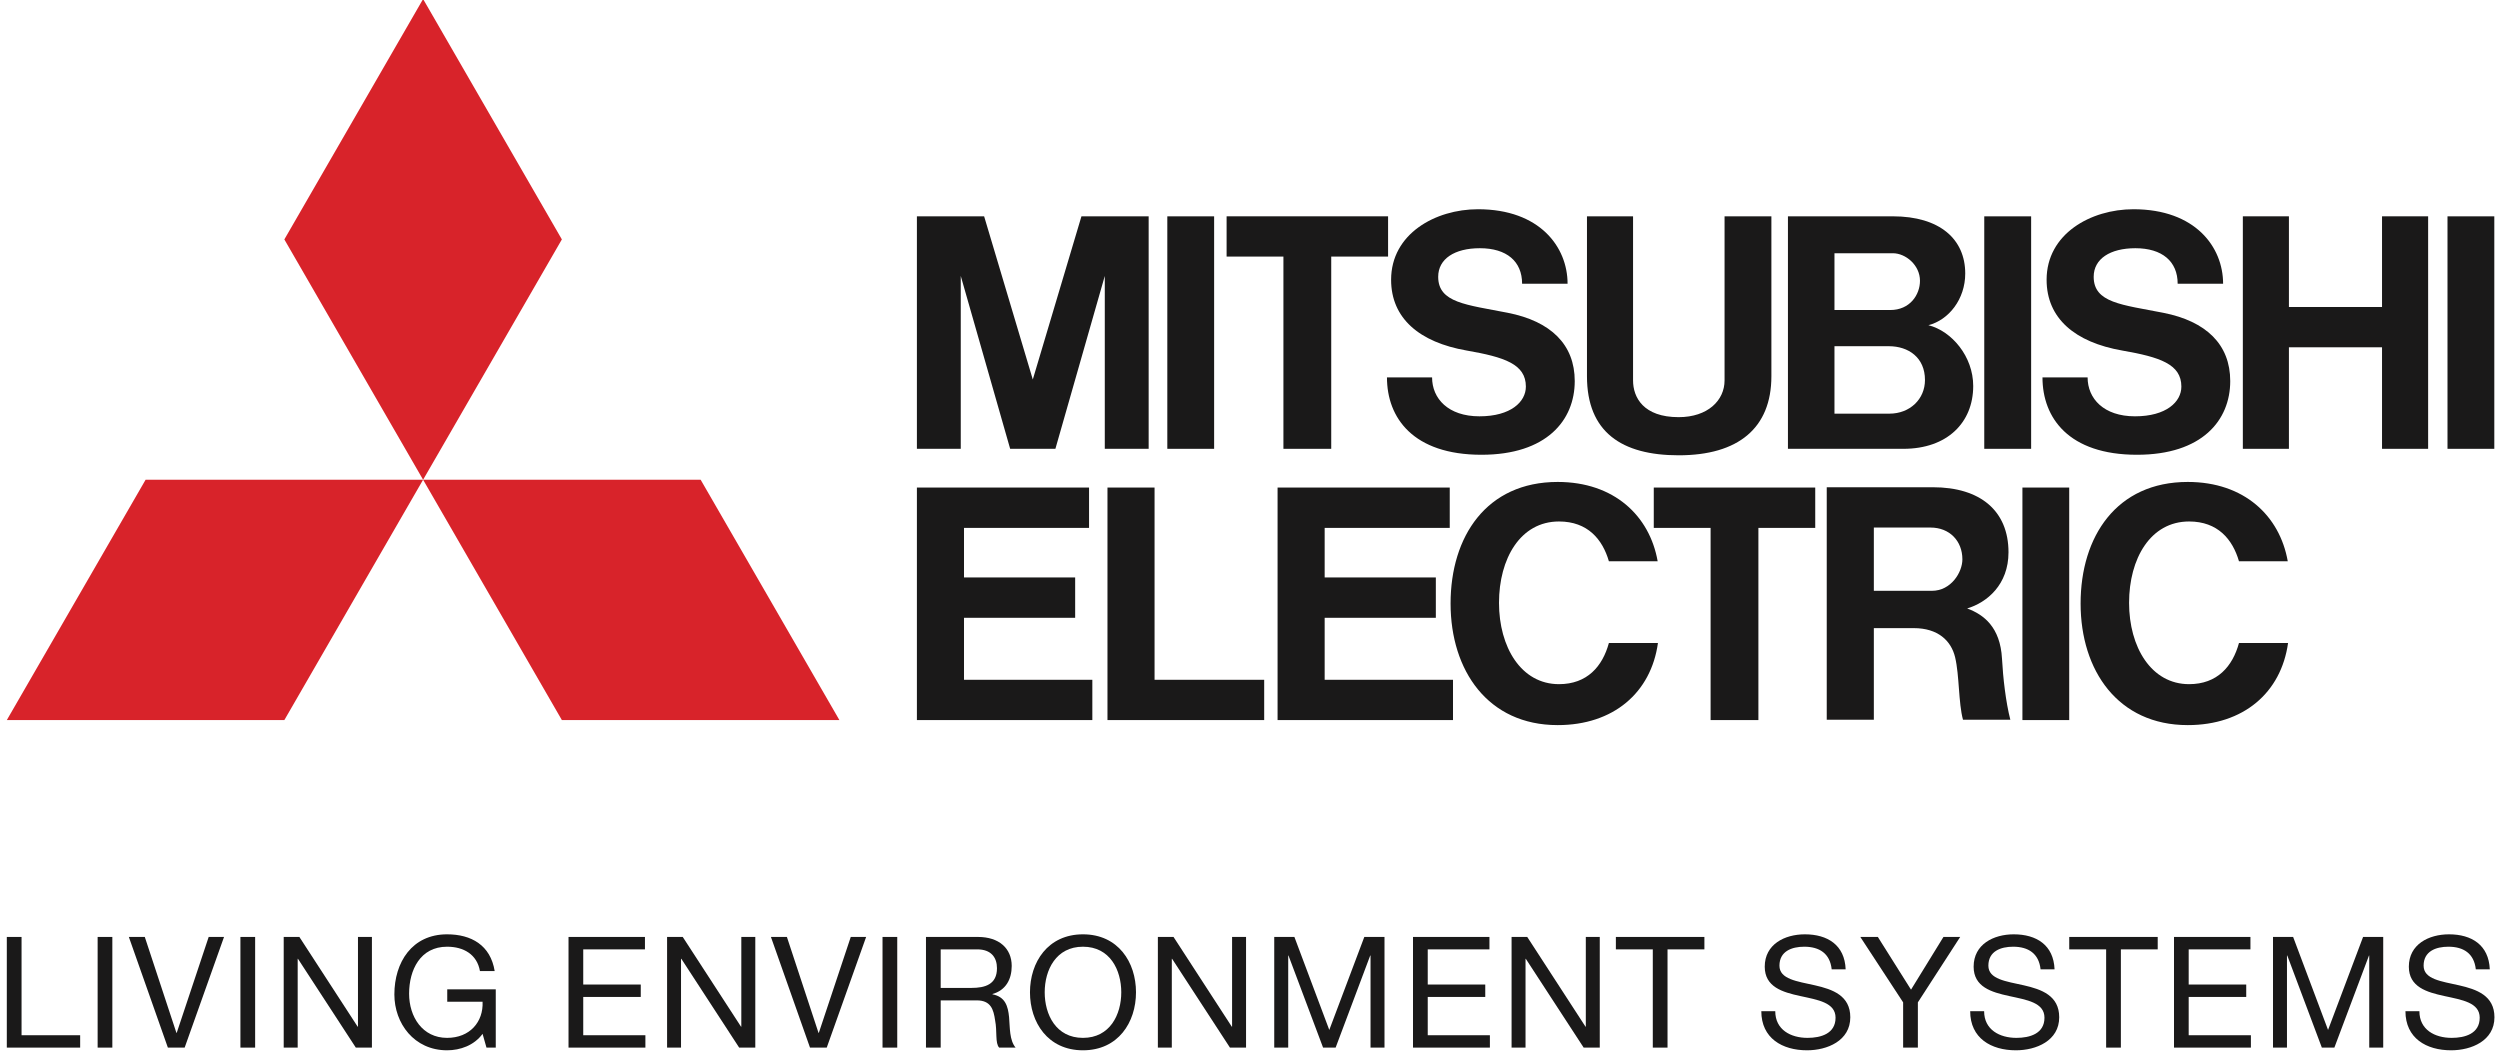
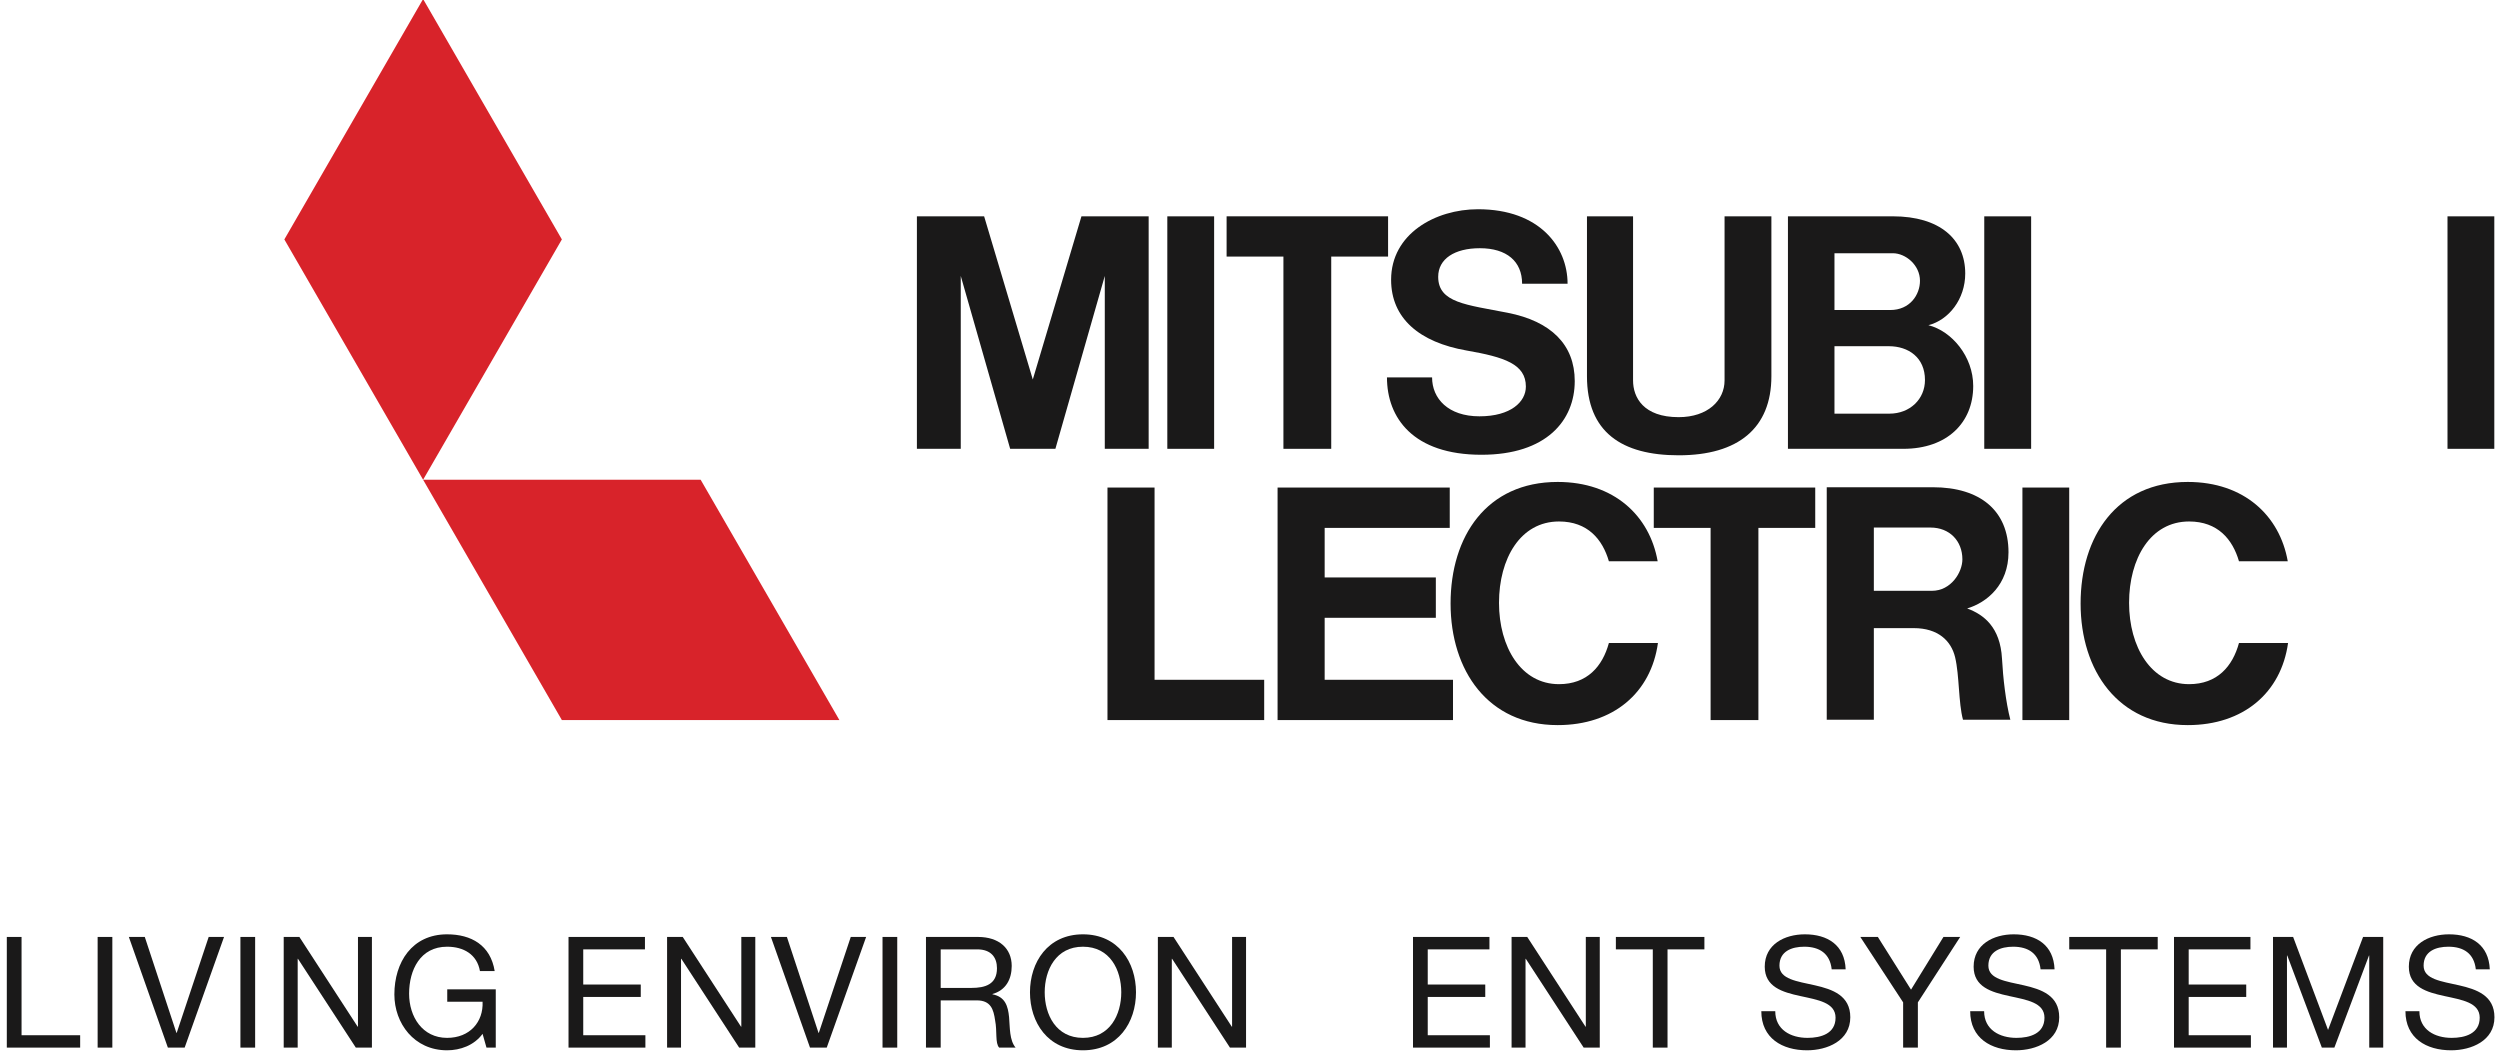
<svg xmlns="http://www.w3.org/2000/svg" width="203px" height="86px" viewBox="0 0 203 86" version="1.1">
  <title>logo-mitsubishi</title>
  <desc>Created with Sketch.</desc>
  <g id="Templates" stroke="none" stroke-width="1" fill="none" fill-rule="evenodd">
    <g id="logo-mitsubishi" transform="translate(0, -2)">
-       <polyline id="Fill-1" fill="#D8232A" points="23.089 60.47 0.553 60.47 11.823 40.955 34.356 40.955 23.089 60.47" />
      <polyline id="Fill-2" fill="#D8232A" points="45.624 60.47 68.159 60.47 56.893 40.955 34.356 40.955 45.624 60.47" />
      <polyline id="Fill-3" fill="#D8232A" points="45.624 21.441 34.356 1.923 23.089 21.441 34.356 40.955 45.624 21.441" />
-       <polyline id="Fill-4" fill="#1A1919" points="78.277 52.165 87.303 52.165 87.303 48.889 78.277 48.889 78.277 44.865 88.431 44.865 88.431 41.589 74.452 41.589 74.452 60.47 88.698 60.47 88.698 57.199 78.277 57.199 78.277 52.165" />
      <polyline id="Fill-5" fill="#1A1919" points="78.014 24.407 82.025 38.444 85.698 38.444 89.709 24.407 89.709 38.444 93.271 38.444 93.271 19.565 87.814 19.565 83.863 32.815 79.911 19.565 74.452 19.565 74.452 38.444 78.014 38.444 78.014 24.407" />
      <polygon id="Fill-6" fill="#1A1919" points="161.122 38.444 164.928 38.444 164.928 19.567 161.122 19.567" />
      <polygon id="Fill-7" fill="#1A1919" points="164.221 60.47 168.02 60.47 168.02 41.589 164.221 41.589" />
      <polygon id="Fill-8" fill="#1A1919" points="198.737 38.444 202.538 38.444 202.538 19.567 198.737 19.567" />
      <polygon id="Fill-9" fill="#1A1919" points="94.786 38.444 98.587 38.444 98.587 19.567 94.786 19.567" />
-       <polyline id="Fill-10" fill="#1A1919" points="193.421 26.928 185.86 26.928 185.86 19.565 182.119 19.565 182.119 38.444 185.86 38.444 185.86 30.2 193.421 30.2 193.421 38.444 197.164 38.444 197.164 19.565 193.421 19.565 193.421 26.928" />
      <polyline id="Fill-11" fill="#1A1919" points="104.214 38.444 108.096 38.444 108.096 22.834 112.712 22.834 112.712 19.565 99.6 19.565 99.6 22.834 104.214 22.834 104.214 38.444" />
      <polyline id="Fill-12" fill="#1A1919" points="138.901 60.47 142.782 60.47 142.782 44.865 147.397 44.865 147.397 41.589 134.286 41.589 134.286 44.865 138.901 44.865 138.901 60.47" />
      <path d="M136.307,38.97 C141.147,38.97 143.837,36.764 143.837,32.548 L143.837,19.565 L140.034,19.565 L140.034,32.892 C140.034,34.516 138.666,35.873 136.307,35.873 C133.446,35.873 132.604,34.271 132.604,32.892 L132.604,19.565 L128.862,19.565 L128.862,32.548 C128.862,37.087 131.681,38.97 136.307,38.97" id="Fill-13" fill="#1A1919" />
      <polyline id="Fill-14" fill="#1A1919" points="107.562 52.165 116.59 52.165 116.59 48.889 107.562 48.889 107.562 44.865 117.719 44.865 117.719 41.589 103.739 41.589 103.739 60.47 117.984 60.47 117.984 57.199 107.562 57.199 107.562 52.165" />
      <path d="M149.105,38.444 L154.558,38.444 C158.107,38.444 160.225,36.32 160.225,33.343 C160.225,30.944 158.481,28.882 156.586,28.405 C158.242,27.984 159.577,26.29 159.577,24.21 C159.577,21.426 157.519,19.565 153.692,19.565 L145.181,19.565 L145.181,38.444 L149.105,38.444 Z M153.419,35.589 L148.959,35.589 L148.959,30.112 L153.374,30.112 C154.962,30.112 156.308,31.027 156.308,32.856 C156.308,34.407 155.088,35.589 153.419,35.589 Z M153.699,22.563 C154.739,22.563 155.902,23.527 155.902,24.8 C155.902,25.931 155.088,27.174 153.489,27.174 L148.959,27.174 L148.959,22.563 L153.699,22.563 L153.699,22.563 Z" id="Fill-15" fill="#1A1919" />
      <path d="M159.733,51.406 C161.353,50.921 163.09,49.468 163.09,46.848 C163.09,43.489 160.817,41.564 156.947,41.564 L148.331,41.564 L148.331,60.445 L152.156,60.445 L152.156,53.004 L155.4,53.004 C157.363,53.004 158.432,54.024 158.755,55.368 C159.109,56.855 159.02,59.064 159.396,60.445 L163.24,60.445 C162.868,59 162.646,57.034 162.562,55.483 C162.424,52.925 161.082,51.902 159.733,51.406 Z M152.156,49.974 L152.156,44.837 L156.757,44.837 C158.31,44.837 159.346,45.927 159.346,47.419 C159.346,48.468 158.428,49.974 156.872,49.974 L152.156,49.974 L152.156,49.974 Z" id="Fill-16" fill="#1A1919" />
      <polyline id="Fill-17" fill="#1A1919" points="93.75 41.589 89.927 41.589 89.927 60.47 102.652 60.47 102.652 57.199 93.75 57.199 93.75 41.589" />
      <path d="M119.093,30.463 C122.159,30.997 123.901,31.565 123.901,33.392 C123.901,34.63 122.674,35.805 120.133,35.805 C117.59,35.805 116.285,34.36 116.285,32.647 L112.622,32.647 C112.622,35.931 114.748,38.927 120.296,38.927 C125.58,38.927 127.869,36.134 127.869,32.944 C127.869,29.971 125.92,28.085 122.43,27.399 C119.08,26.74 116.781,26.597 116.781,24.475 C116.781,23.018 118.114,22.155 120.163,22.155 C122.345,22.155 123.595,23.225 123.595,25.037 L127.287,25.037 C127.287,22.059 125.033,18.99 120.014,18.99 C116.55,18.99 112.958,20.986 112.958,24.717 C112.958,27.852 115.259,29.794 119.093,30.463" id="Fill-18" fill="#1A1919" />
-       <path d="M172.323,30.463 C175.381,30.997 177.127,31.565 177.127,33.392 C177.127,34.63 175.903,35.805 173.362,35.805 C170.815,35.805 169.514,34.36 169.514,32.647 L165.849,32.647 C165.849,35.931 167.977,38.927 173.524,38.927 C178.805,38.927 181.095,36.134 181.095,32.944 C181.095,29.971 179.146,28.085 175.657,27.399 C172.306,26.74 170.007,26.597 170.007,24.475 C170.007,23.018 171.343,22.155 173.392,22.155 C175.569,22.155 176.826,23.225 176.826,25.037 L180.516,25.037 C180.516,22.059 178.262,18.99 173.236,18.99 C169.772,18.99 166.184,20.986 166.184,24.717 C166.184,27.852 168.488,29.794 172.323,30.463" id="Fill-19" fill="#1A1919" />
      <path d="M126.589,57.554 C123.514,57.554 121.719,54.543 121.719,50.951 C121.719,47.363 123.452,44.344 126.589,44.344 C128.926,44.344 130.125,45.797 130.642,47.575 L134.602,47.575 C133.952,43.88 131.063,41.134 126.482,41.134 C120.706,41.134 117.787,45.555 117.787,51.006 C117.787,56.455 120.826,60.879 126.482,60.879 C131.01,60.879 134.065,58.246 134.625,54.212 L130.642,54.212 C130.125,56.109 128.881,57.554 126.589,57.554" id="Fill-20" fill="#1A1919" />
      <path d="M177.753,57.554 C174.68,57.554 172.881,54.543 172.881,50.951 C172.881,47.363 174.614,44.344 177.753,44.344 C180.089,44.344 181.288,45.797 181.805,47.575 L185.766,47.575 C185.115,43.88 182.226,41.134 177.644,41.134 C171.868,41.134 168.945,45.555 168.945,51.006 C168.945,56.455 171.988,60.879 177.644,60.879 C182.172,60.879 185.228,58.246 185.79,54.212 L181.805,54.212 C181.288,56.109 180.044,57.554 177.753,57.554" id="Fill-21" fill="#1A1919" />
      <polyline id="Fill-22" fill="#1A1919" points="0.553 78.08 1.75 78.08 1.75 86.061 6.509 86.061 6.509 87.066 0.553 87.066 0.553 78.08" />
      <polygon id="Fill-23" fill="#1A1919" points="7.928 87.066 9.122 87.066 9.122 78.08 7.928 78.08" />
      <polyline id="Fill-24" fill="#1A1919" points="14.994 87.066 13.631 87.066 10.462 78.08 11.757 78.08 14.325 85.869 14.349 85.869 16.945 78.08 18.191 78.08 14.994 87.066" />
      <polygon id="Fill-25" fill="#1A1919" points="19.522 87.066 20.717 87.066 20.717 78.08 19.522 78.08" />
      <polyline id="Fill-26" fill="#1A1919" points="23.037 78.08 24.309 78.08 29.042 85.367 29.067 85.367 29.067 78.08 30.2 78.08 30.2 87.066 28.892 87.066 24.195 79.856 24.172 79.856 24.172 87.066 23.037 87.066 23.037 78.08" />
      <path d="M39.185,85.948 C38.495,86.893 37.361,87.284 36.303,87.284 C33.621,87.284 32.023,85.091 32.023,82.751 C32.023,80.132 33.459,77.867 36.303,77.867 C38.267,77.867 39.829,78.747 40.168,80.852 L38.972,80.852 C38.735,79.491 37.638,78.873 36.303,78.873 C34.125,78.873 33.219,80.76 33.219,82.689 C33.219,84.563 34.301,86.275 36.303,86.275 C38.153,86.275 39.26,84.978 39.185,83.341 L36.316,83.341 L36.316,82.335 L40.256,82.335 L40.256,87.066 L39.502,87.066 L39.185,85.948" id="Fill-27" fill="#1A1919" />
      <polyline id="Fill-28" fill="#1A1919" points="46.164 78.08 52.37 78.08 52.37 79.089 47.359 79.089 47.359 81.944 52.03 81.944 52.03 82.952 47.359 82.952 47.359 86.061 52.406 86.061 52.406 87.066 46.164 87.066 46.164 78.08" />
      <polyline id="Fill-29" fill="#1A1919" points="54.167 78.08 55.438 78.08 60.171 85.367 60.195 85.367 60.195 78.08 61.33 78.08 61.33 87.066 60.02 87.066 55.325 79.856 55.299 79.856 55.299 87.066 54.167 87.066 54.167 78.08" />
      <polyline id="Fill-30" fill="#1A1919" points="67.131 87.066 65.772 87.066 62.599 78.08 63.896 78.08 66.464 85.869 66.488 85.869 69.082 78.08 70.33 78.08 67.131 87.066" />
      <polygon id="Fill-31" fill="#1A1919" points="71.661 87.066 72.856 87.066 72.856 78.08 71.661 78.08" />
      <path d="M78.877,82.219 C79.999,82.219 80.954,81.933 80.954,80.621 C80.954,79.743 80.476,79.089 79.354,79.089 L76.384,79.089 L76.384,82.219 L78.877,82.219 Z M75.189,78.08 L79.418,78.08 C81.106,78.08 82.151,78.999 82.151,80.435 C82.151,81.516 81.672,82.409 80.589,82.713 L80.589,82.739 C81.634,82.939 81.85,83.709 81.937,84.591 C82.012,85.469 81.961,86.452 82.465,87.066 L81.132,87.066 C80.792,86.705 80.982,85.734 80.803,84.854 C80.676,83.971 80.463,83.23 79.307,83.23 L76.384,83.23 L76.384,87.066 L75.189,87.066 L75.189,78.08 L75.189,78.08 Z" id="Fill-32" fill="#1A1919" />
      <path d="M87.937,86.275 C90.13,86.275 91.047,84.386 91.047,82.576 C91.047,80.76 90.13,78.873 87.937,78.873 C85.747,78.873 84.83,80.76 84.83,82.576 C84.83,84.386 85.747,86.275 87.937,86.275 Z M87.937,77.867 C90.797,77.867 92.243,80.132 92.243,82.576 C92.243,85.016 90.797,87.284 87.937,87.284 C85.081,87.284 83.634,85.016 83.634,82.576 C83.634,80.132 85.081,77.867 87.937,77.867 L87.937,77.867 Z" id="Fill-33" fill="#1A1919" />
      <polyline id="Fill-34" fill="#1A1919" points="94.019 78.08 95.29 78.08 100.021 85.367 100.045 85.367 100.045 78.08 101.179 78.08 101.179 87.066 99.872 87.066 95.175 79.856 95.151 79.856 95.151 87.066 94.019 87.066 94.019 78.08" />
-       <polyline id="Fill-35" fill="#1A1919" points="103.468 78.08 105.105 78.08 107.938 85.632 110.782 78.08 112.421 78.08 112.421 87.066 111.287 87.066 111.287 79.591 111.261 79.591 108.453 87.066 107.434 87.066 104.626 79.591 104.603 79.591 104.603 87.066 103.468 87.066 103.468 78.08" />
      <polyline id="Fill-36" fill="#1A1919" points="114.736 78.08 120.943 78.08 120.943 79.089 115.932 79.089 115.932 81.944 120.603 81.944 120.603 82.952 115.932 82.952 115.932 86.061 120.979 86.061 120.979 87.066 114.736 87.066 114.736 78.08" />
      <polyline id="Fill-37" fill="#1A1919" points="122.74 78.08 124.012 78.08 128.743 85.367 128.768 85.367 128.768 78.08 129.901 78.08 129.901 87.066 128.593 87.066 123.896 79.856 123.873 79.856 123.873 87.066 122.74 87.066 122.74 78.08" />
      <polyline id="Fill-38" fill="#1A1919" points="134.207 79.089 131.209 79.089 131.209 78.08 138.397 78.08 138.397 79.089 135.403 79.089 135.403 87.066 134.207 87.066 134.207 79.089" />
      <path d="M148.733,80.711 C148.596,79.424 147.739,78.873 146.506,78.873 C145.498,78.873 144.491,79.238 144.491,80.412 C144.491,81.516 145.925,81.681 147.374,82.008 C148.81,82.335 150.244,82.841 150.244,84.602 C150.244,86.514 148.367,87.284 146.733,87.284 C144.718,87.284 143.019,86.303 143.019,84.108 L144.151,84.108 C144.151,85.619 145.41,86.275 146.771,86.275 C147.852,86.275 149.047,85.935 149.047,84.638 C149.047,83.405 147.613,83.192 146.177,82.877 C144.741,82.565 143.297,82.144 143.297,80.495 C143.297,78.672 144.918,77.867 146.555,77.867 C148.393,77.867 149.793,78.734 149.867,80.711 L148.733,80.711" id="Fill-39" fill="#1A1919" />
      <polyline id="Fill-40" fill="#1A1919" points="155.731 83.392 155.731 87.066 154.534 87.066 154.534 83.392 151.058 78.08 152.481 78.08 155.175 82.36 157.808 78.08 159.167 78.08 155.731 83.392" />
      <path d="M165.695,80.711 C165.556,79.424 164.701,78.873 163.468,78.873 C162.46,78.873 161.456,79.238 161.456,80.412 C161.456,81.516 162.887,81.681 164.336,82.008 C165.772,82.335 167.208,82.841 167.208,84.602 C167.208,86.514 165.332,87.284 163.693,87.284 C161.678,87.284 159.979,86.303 159.979,84.108 L161.111,84.108 C161.111,85.619 162.374,86.275 163.733,86.275 C164.815,86.275 166.011,85.935 166.011,84.638 C166.011,83.405 164.575,83.192 163.139,82.877 C161.708,82.565 160.259,82.144 160.259,80.495 C160.259,78.672 161.881,77.867 163.515,77.867 C165.357,77.867 166.753,78.734 166.83,80.711 L165.695,80.711" id="Fill-41" fill="#1A1919" />
      <polyline id="Fill-42" fill="#1A1919" points="171.018 79.089 168.022 79.089 168.022 78.08 175.206 78.08 175.206 79.089 172.215 79.089 172.215 87.066 171.018 87.066 171.018 79.089" />
      <polyline id="Fill-43" fill="#1A1919" points="176.529 78.08 182.736 78.08 182.736 79.089 177.721 79.089 177.721 81.944 182.394 81.944 182.394 82.952 177.721 82.952 177.721 86.061 182.773 86.061 182.773 87.066 176.529 87.066 176.529 78.08" />
      <polyline id="Fill-44" fill="#1A1919" points="184.568 78.08 186.202 78.08 189.038 85.632 191.882 78.08 193.517 78.08 193.517 87.066 192.382 87.066 192.382 79.591 192.361 79.591 189.551 87.066 188.534 87.066 185.728 79.591 185.702 79.591 185.702 87.066 184.568 87.066 184.568 78.08" />
      <path d="M201.036,80.711 C200.897,79.424 200.04,78.873 198.81,78.873 C197.799,78.873 196.797,79.238 196.797,80.412 C196.797,81.516 198.228,81.681 199.675,82.008 C201.111,82.335 202.549,82.841 202.549,84.602 C202.549,86.514 200.671,87.284 199.034,87.284 C197.017,87.284 195.322,86.303 195.322,84.108 L196.455,84.108 C196.455,85.619 197.713,86.275 199.075,86.275 C200.156,86.275 201.352,85.935 201.352,84.638 C201.352,83.405 199.917,83.192 198.481,82.877 C197.049,82.565 195.598,82.144 195.598,80.495 C195.598,78.672 197.222,77.867 198.859,77.867 C200.696,77.867 202.092,78.734 202.171,80.711 L201.036,80.711" id="Fill-45" fill="#1A1919" />
    </g>
  </g>
</svg>